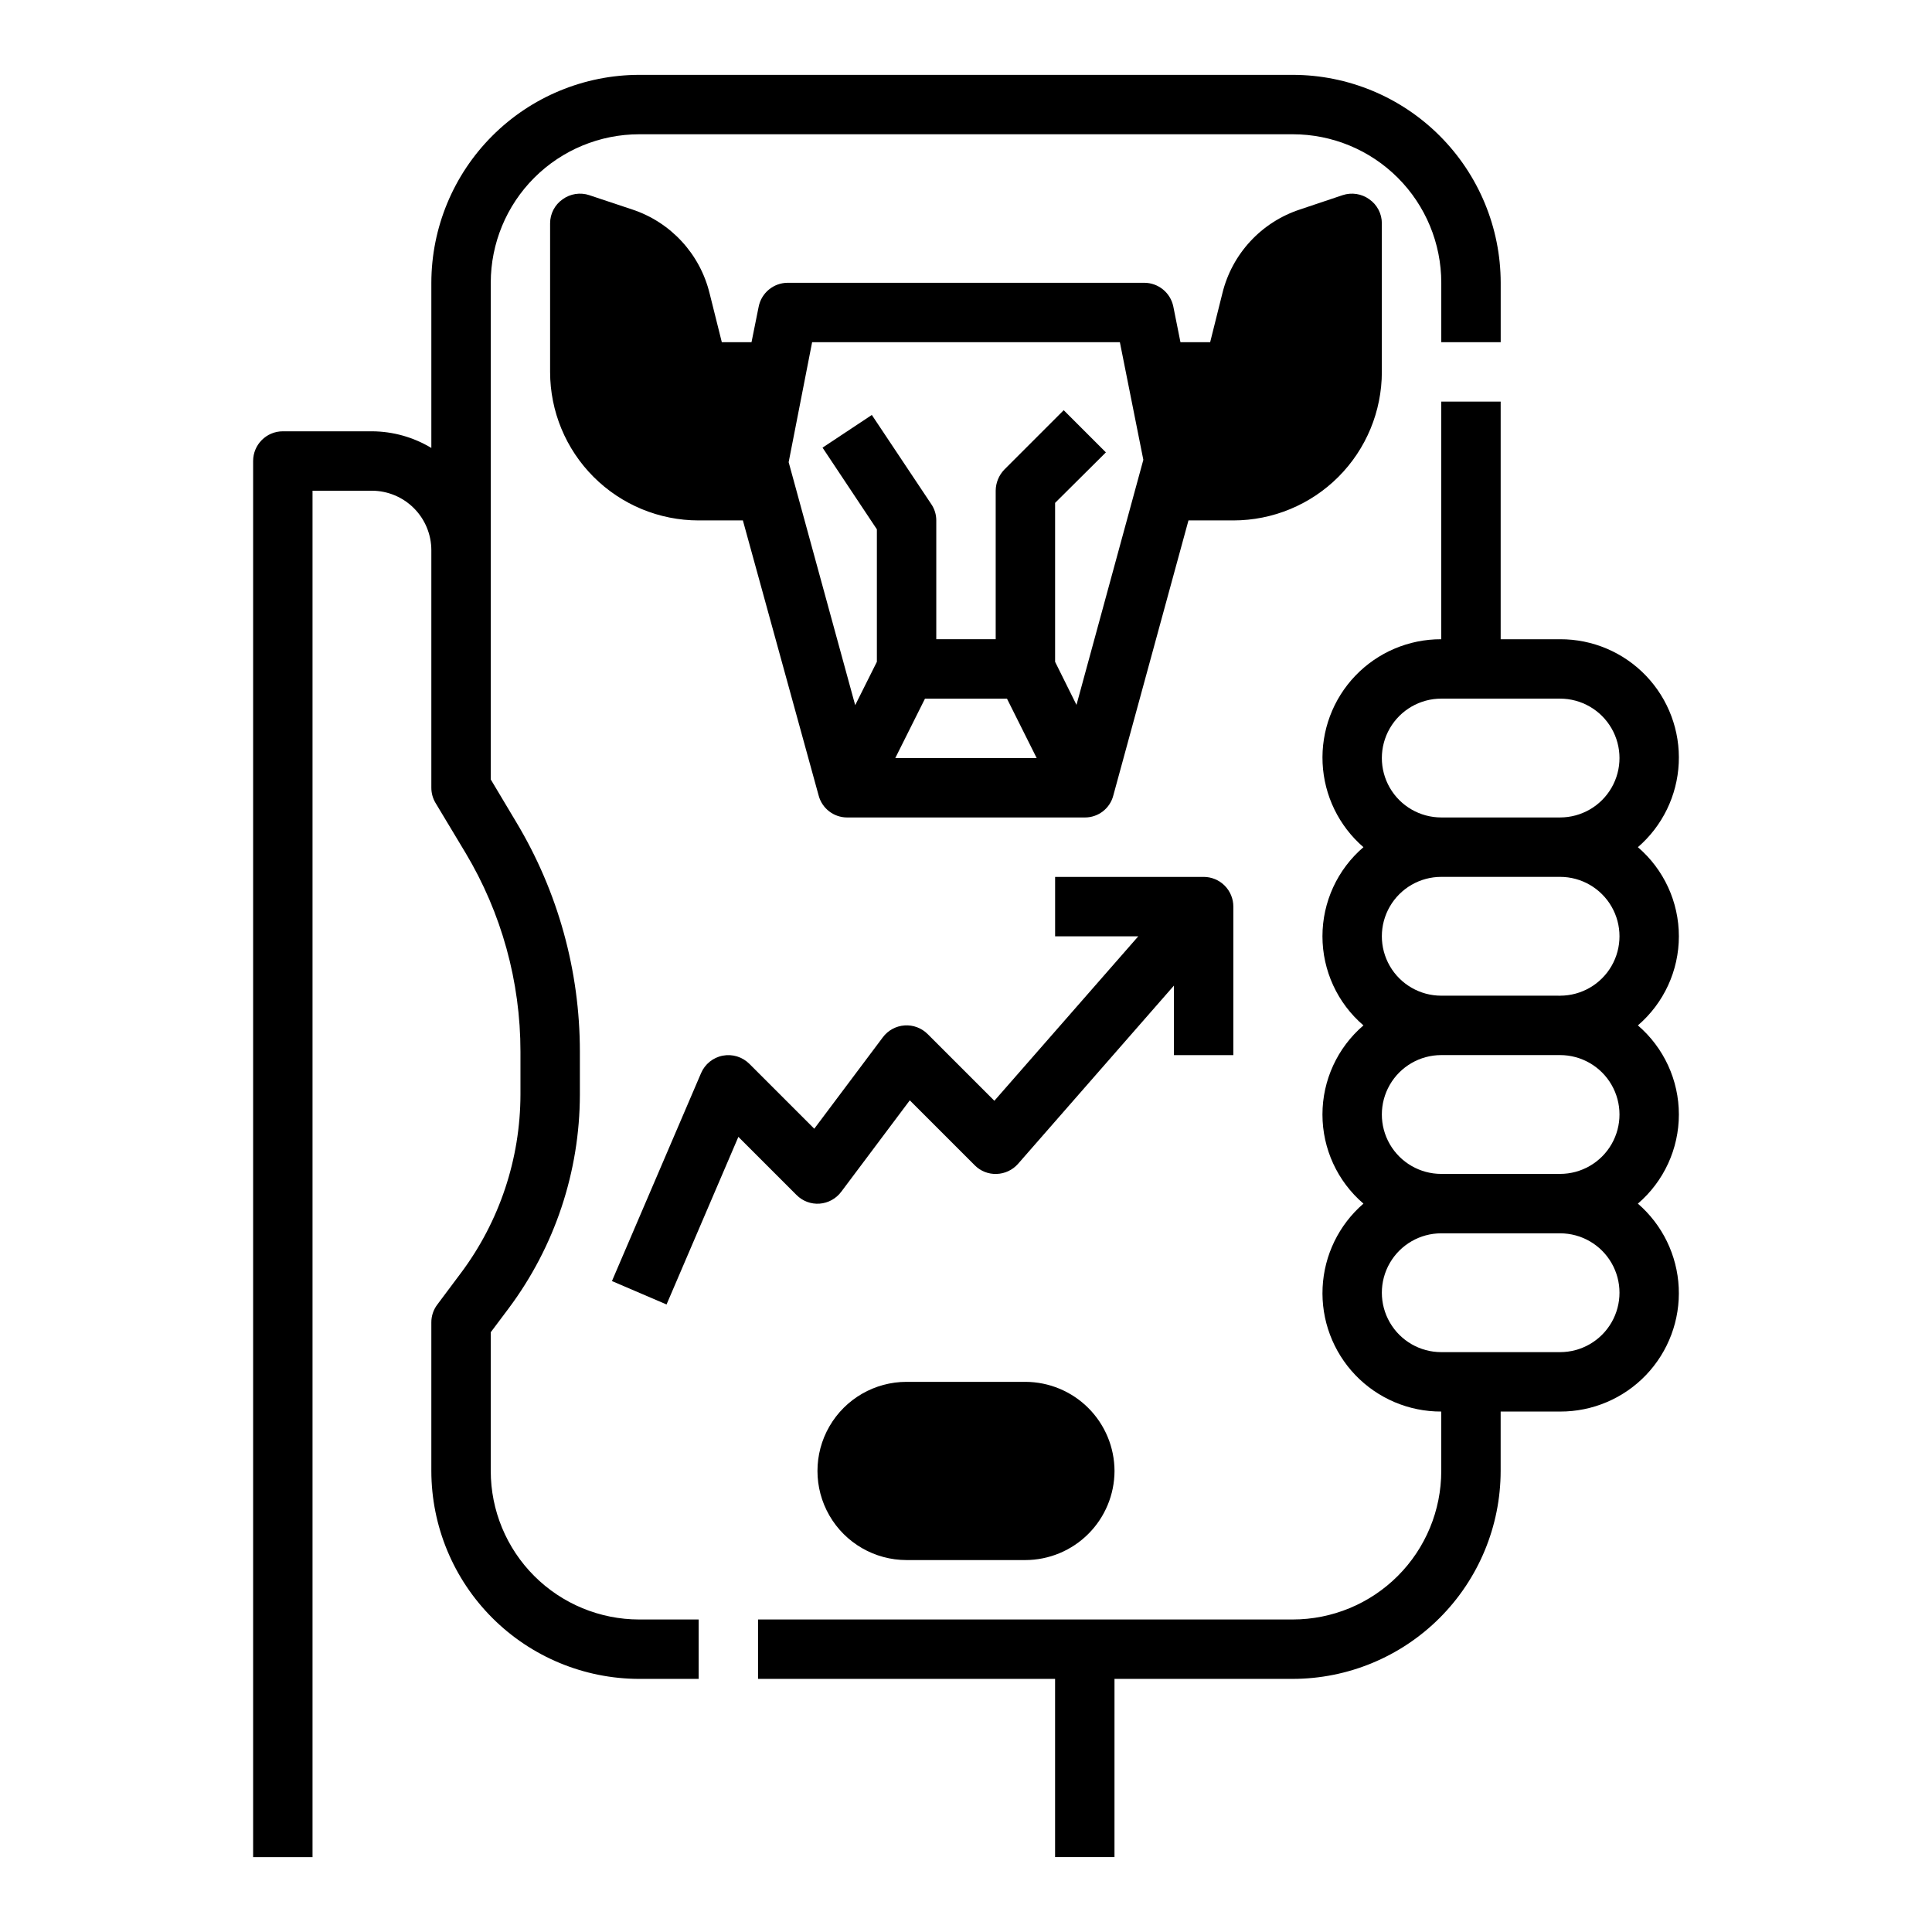
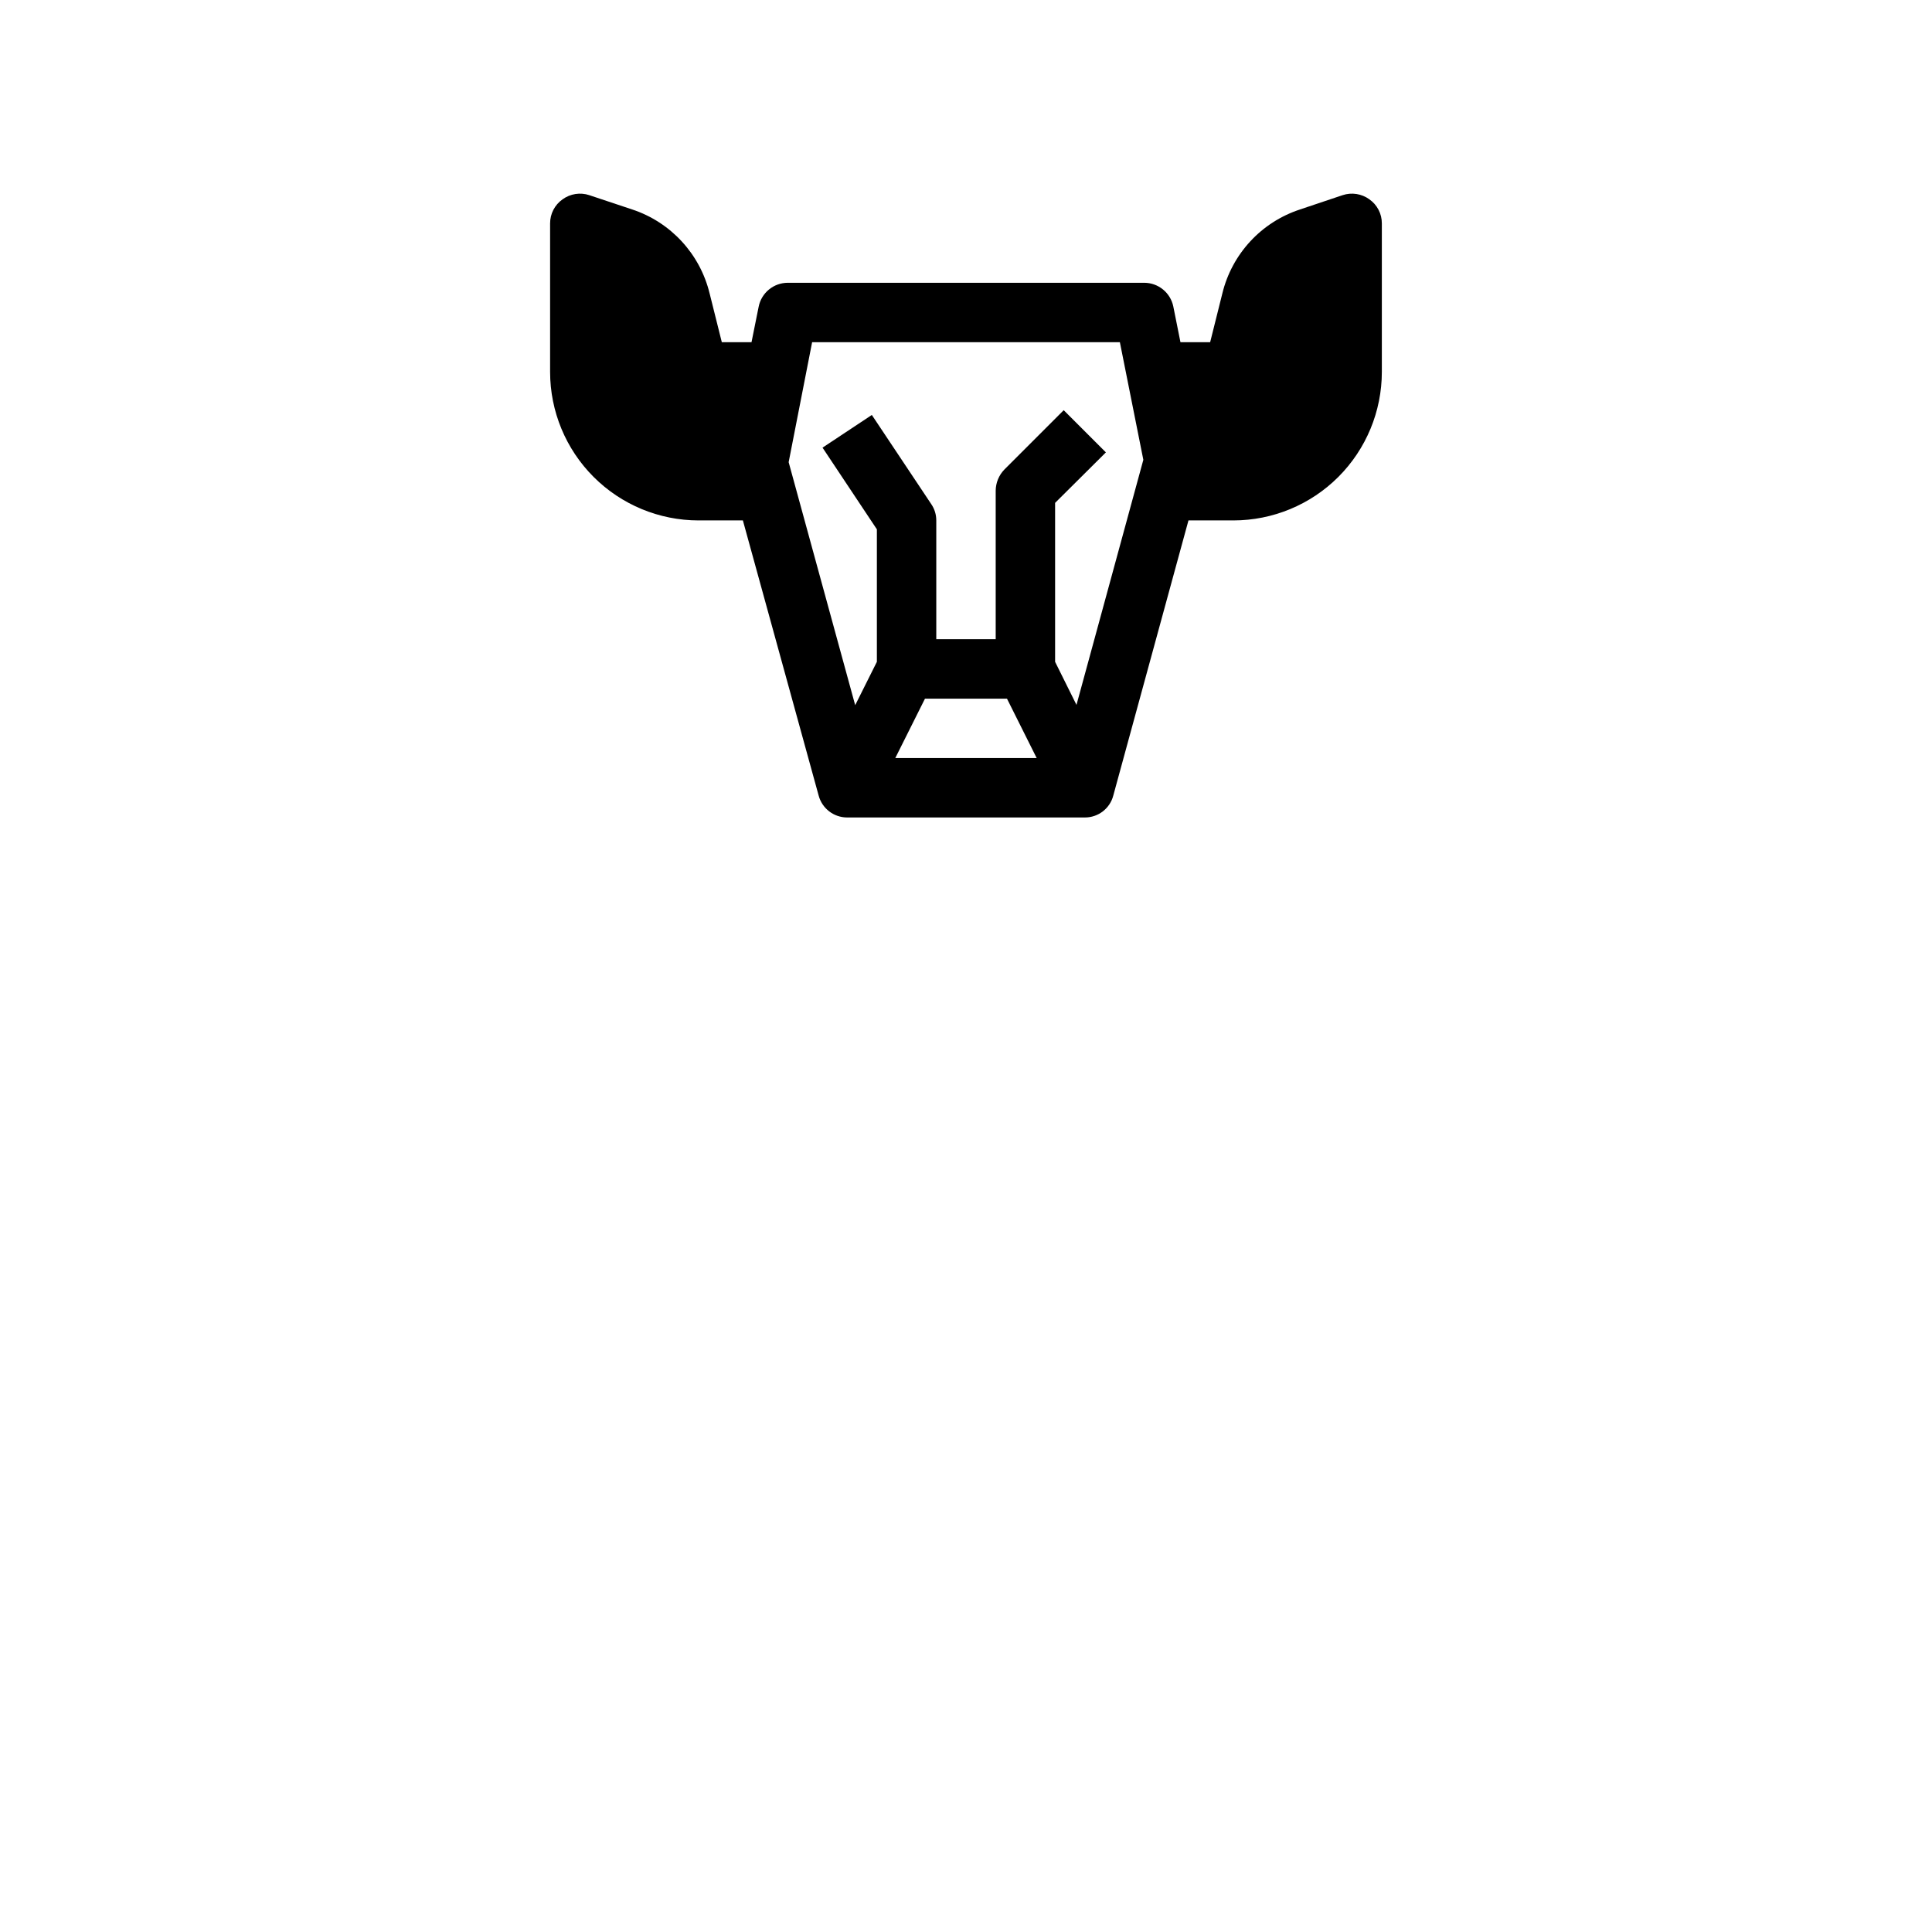
<svg xmlns="http://www.w3.org/2000/svg" fill="#000000" width="800px" height="800px" version="1.1" viewBox="144 144 512 512">
  <g>
-     <path d="m578.06 368.51c6.504-5.621 10.418-13.668 10.824-22.254 0.406-8.586-2.731-16.965-8.676-23.176-5.941-6.207-14.176-9.707-22.773-9.676h-15.742v-62.977h-15.746v62.977c-8.594-0.031-16.828 3.469-22.773 9.676-5.941 6.211-9.078 14.59-8.672 23.176 0.406 8.586 4.316 16.633 10.824 22.254-6.898 5.906-10.863 14.535-10.863 23.613 0 9.082 3.965 17.707 10.863 23.617-6.898 5.91-10.863 14.535-10.863 23.617 0 9.078 3.965 17.707 10.863 23.617-6.508 5.621-10.418 13.664-10.824 22.25-0.406 8.586 2.731 16.965 8.672 23.176 5.945 6.207 14.18 9.707 22.773 9.676v15.746c0 10.438-4.144 20.449-11.527 27.832-7.379 7.379-17.391 11.527-27.832 11.527h-141.7v15.742h78.719v47.23h15.742l0.004-47.23h47.23c14.609-0.016 28.617-5.828 38.945-16.156 10.332-10.332 16.145-24.336 16.16-38.945v-15.746h15.742c8.598 0.031 16.832-3.469 22.773-9.676 5.945-6.211 9.082-14.59 8.676-23.176-0.406-8.586-4.32-16.629-10.824-22.25 6.894-5.91 10.863-14.539 10.863-23.617 0-9.082-3.969-17.707-10.863-23.617 6.894-5.91 10.863-14.535 10.863-23.617 0-9.078-3.969-17.707-10.863-23.613zm-20.625 133.82h-31.488c-5.625 0-10.82-3-13.633-7.875-2.812-4.871-2.812-10.871 0-15.742s8.008-7.871 13.633-7.871h31.488c5.625 0 10.824 3 13.637 7.871s2.812 10.871 0 15.742c-2.812 4.875-8.012 7.875-13.637 7.875zm0-47.23-31.488-0.004c-5.625 0-10.82-3-13.633-7.871-2.812-4.871-2.812-10.871 0-15.742 2.812-4.871 8.008-7.875 13.633-7.875h31.488c5.625 0 10.824 3.004 13.637 7.875 2.812 4.871 2.812 10.871 0 15.742-2.812 4.871-8.012 7.871-13.637 7.871zm0-47.23-31.488-0.004c-5.625 0-10.82-3-13.633-7.871s-2.812-10.875 0-15.746 8.008-7.871 13.633-7.871h31.488c5.625 0 10.824 3 13.637 7.871s2.812 10.875 0 15.746-8.012 7.871-13.637 7.871zm0-47.23-31.488-0.008c-5.625 0-10.82-3-13.633-7.871s-2.812-10.871 0-15.742c2.812-4.871 8.008-7.875 13.633-7.875h31.488c5.625 0 10.824 3.004 13.637 7.875 2.812 4.871 2.812 10.871 0 15.742s-8.012 7.871-13.637 7.871z" />
-     <path d="m541.7 218.94v15.742l-15.746 0.004v-15.746c0-10.438-4.144-20.449-11.527-27.832-7.379-7.379-17.391-11.527-27.832-11.527h-173.18c-10.438 0-20.449 4.148-27.832 11.527-7.383 7.383-11.527 17.395-11.527 27.832v131.62l6.769 11.336c11.023 18.355 16.848 39.359 16.848 60.773v11.414c-0.031 20.434-6.656 40.312-18.895 56.676l-4.723 6.297v36.766c0 10.438 4.144 20.449 11.527 27.832 7.383 7.379 17.395 11.527 27.832 11.527h15.742v15.742h-15.742c-14.609-0.016-28.617-5.828-38.945-16.156-10.332-10.332-16.141-24.336-16.16-38.945v-39.363c-0.008-1.703 0.547-3.363 1.574-4.723l6.297-8.422h0.004c10.188-13.641 15.707-30.203 15.742-47.23v-11.414c0.004-18.551-5.031-36.754-14.562-52.664l-7.949-13.227h-0.004c-0.719-1.215-1.102-2.602-1.102-4.016v-62.977c-0.012-4.172-1.676-8.168-4.625-11.117s-6.945-4.613-11.117-4.625h-15.746v362.11h-15.742v-369.98c0-4.348 3.523-7.875 7.871-7.875h23.617c5.551 0.023 10.988 1.547 15.742 4.41v-43.77c0.02-14.609 5.828-28.613 16.16-38.945 10.328-10.332 24.336-16.141 38.945-16.16h173.18c14.609 0.02 28.617 5.828 38.945 16.16 10.332 10.332 16.145 24.336 16.16 38.945z" />
-     <path d="m439.36 533.82c-0.02 6.258-2.512 12.254-6.938 16.676-4.426 4.426-10.422 6.922-16.68 6.938h-31.488c-8.438 0-16.234-4.5-20.453-11.805-4.219-7.309-4.219-16.312 0-23.617 4.219-7.309 12.016-11.809 20.453-11.809h31.488c6.258 0.02 12.254 2.512 16.68 6.938s6.918 10.422 6.938 16.68z" />
    <path d="m506.9 196.82c-2.051-1.484-4.684-1.895-7.086-1.102l-11.258 3.777v0.004c-10.273 3.348-18.078 11.777-20.625 22.277l-3.227 12.91h-7.871l-1.891-9.445v-0.004c-0.75-3.664-3.973-6.297-7.715-6.297h-94.465c-3.766 0.008-7 2.68-7.715 6.375l-1.887 9.371h-7.871l-3.227-12.91h-0.004c-2.539-10.477-10.309-18.902-20.547-22.277l-11.336-3.777v-0.004c-2.398-0.793-5.035-0.383-7.082 1.102-2.082 1.457-3.316 3.84-3.309 6.379v39.359c0 10.438 4.148 20.449 11.531 27.832 7.379 7.379 17.391 11.527 27.828 11.527h11.73l20.074 72.895c0.906 3.43 4.008 5.824 7.559 5.824h62.977c3.555 0.023 6.672-2.379 7.555-5.824l19.918-72.895h11.887c10.438 0 20.449-4.148 27.832-11.527 7.379-7.383 11.527-17.395 11.527-27.832v-39.359c0.012-2.539-1.227-4.922-3.305-6.379zm-125.64 148.07 7.871-15.742h21.727l7.871 15.742zm48.02-14.09-5.668-11.414v-42.117l13.461-13.383-11.18-11.18-15.742 15.742v0.004c-1.449 1.5-2.266 3.504-2.281 5.59v39.359h-15.746v-31.488c0.004-1.547-0.461-3.055-1.336-4.328l-15.742-23.617-13.066 8.66 14.402 21.648v35.109l-5.746 11.492-17.633-64.395 6.219-31.801h81.555l6.219 31.172z" />
-     <path d="m361.2 462.98c2.277-0.168 4.371-1.316 5.738-3.152l18.168-24.23 17.199 17.199v0.004c1.531 1.555 3.644 2.391 5.824 2.305 2.18-0.074 4.231-1.047 5.668-2.684l41.305-47.23v18.426h15.742l0.004-39.359c0-2.086-0.832-4.09-2.305-5.566-1.477-1.477-3.481-2.305-5.566-2.305h-39.363v15.742h22.043l-38.141 43.586-17.664-17.664v0.004c-1.613-1.625-3.856-2.469-6.141-2.305-2.285 0.16-4.387 1.309-5.754 3.144l-18.168 24.23-17.199-17.199h-0.004c-1.844-1.848-4.488-2.656-7.051-2.164-2.566 0.492-4.719 2.227-5.746 4.629l-23.617 55.105 14.469 6.203 19.035-44.422 15.398 15.398v-0.004c1.602 1.633 3.844 2.477 6.125 2.309z" />
  </g>
</svg>